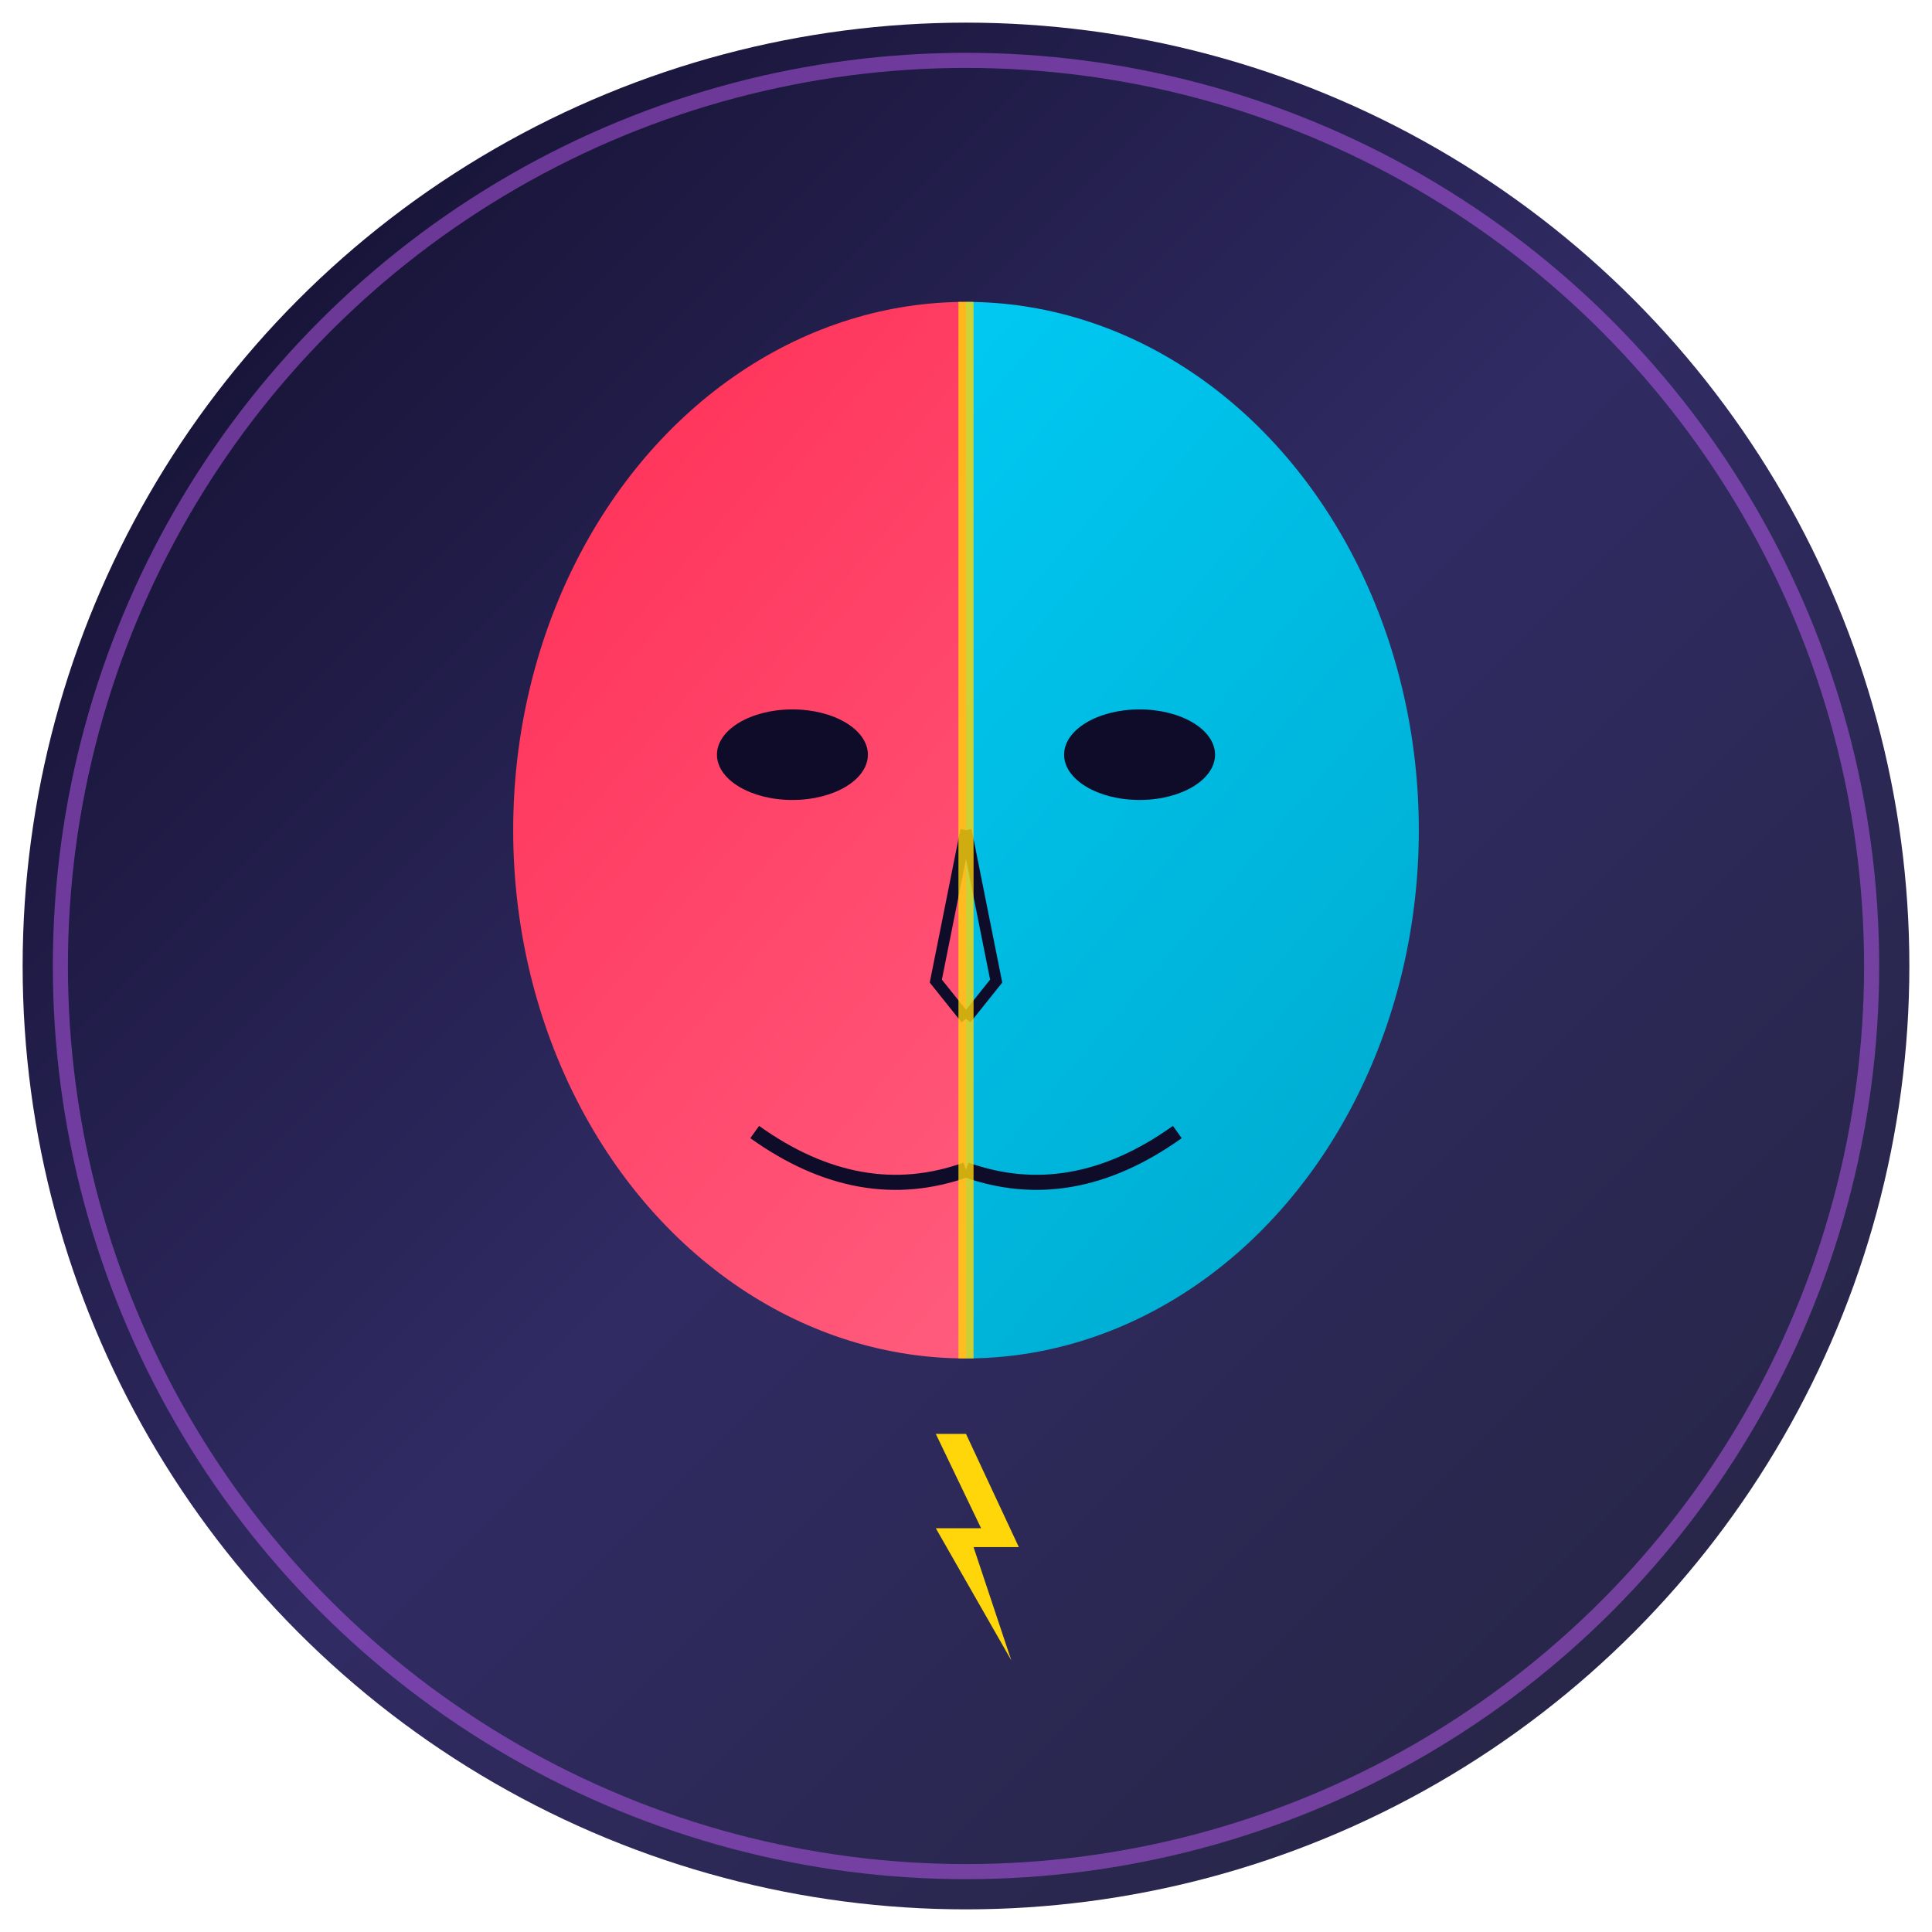
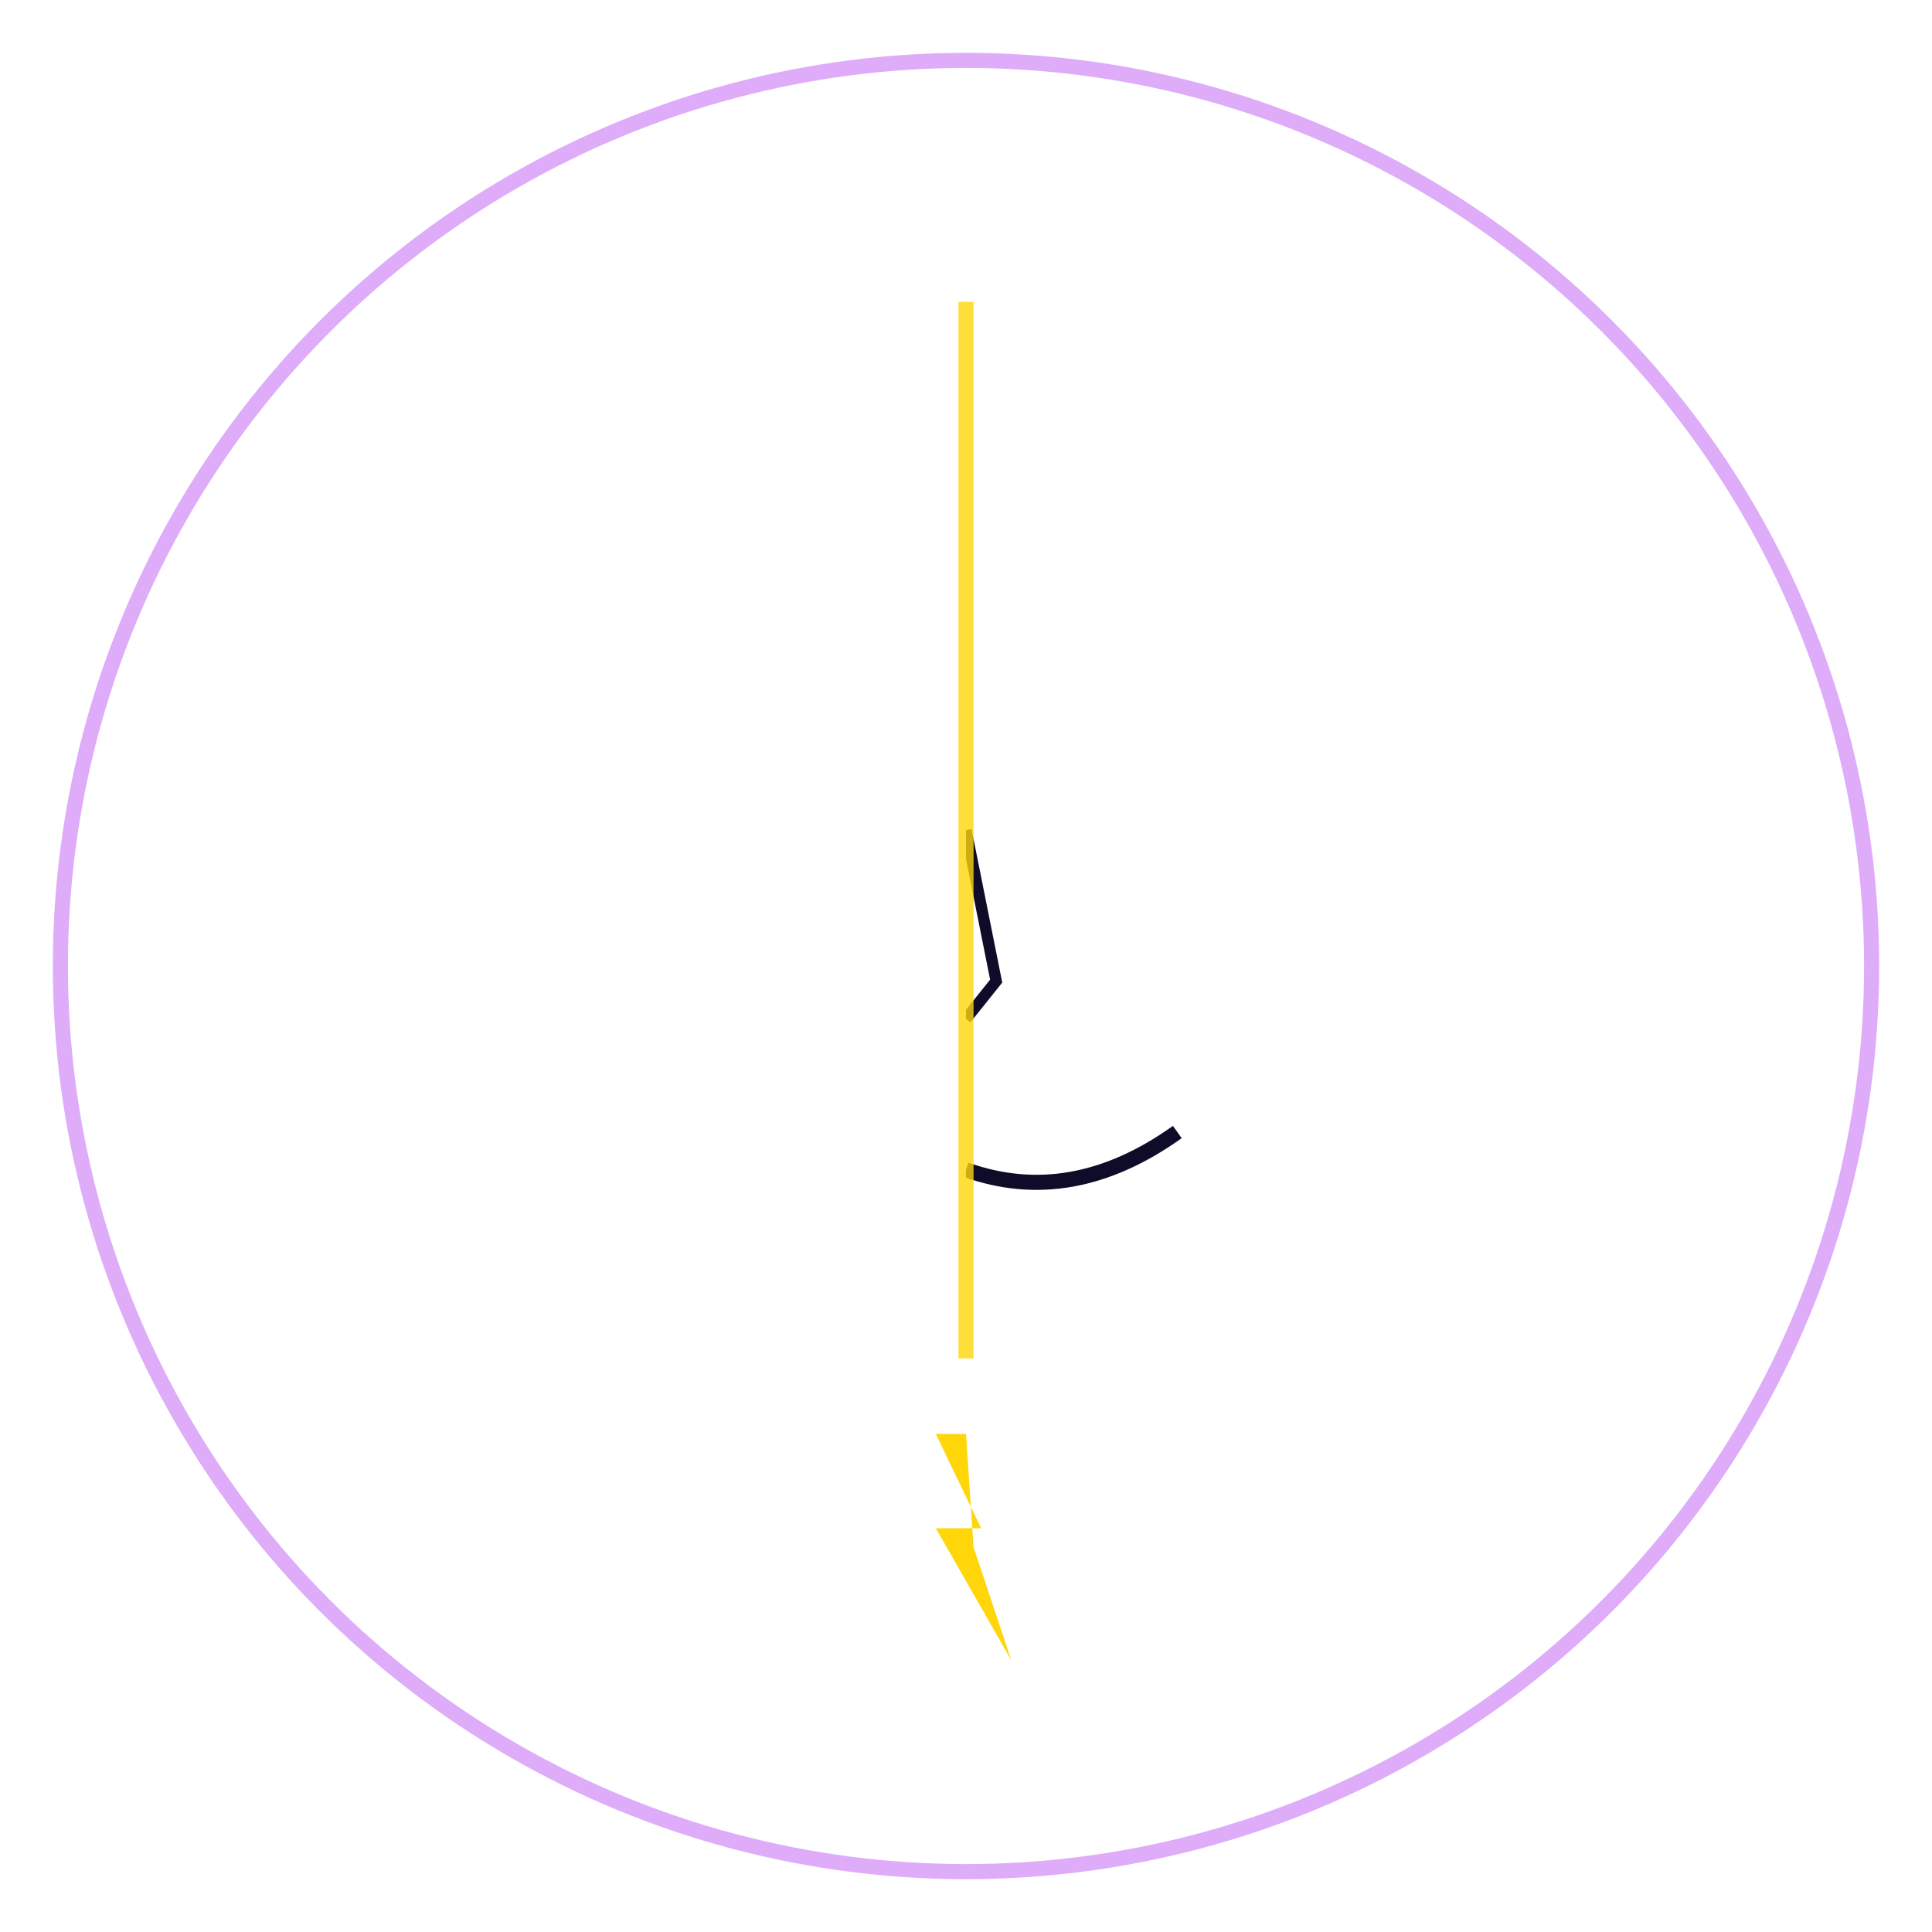
<svg xmlns="http://www.w3.org/2000/svg" viewBox="0 0 512 512">
  <defs>
    <linearGradient id="bgGrad" x1="0%" y1="0%" x2="100%" y2="100%">
      <stop offset="0%" style="stop-color:#0f0c29" />
      <stop offset="50%" style="stop-color:#302b63" />
      <stop offset="100%" style="stop-color:#24243e" />
    </linearGradient>
    <linearGradient id="leftGrad" x1="0%" y1="0%" x2="100%" y2="100%">
      <stop offset="0%" style="stop-color:#ff2d55" />
      <stop offset="100%" style="stop-color:#ff6b8a" />
    </linearGradient>
    <linearGradient id="rightGrad" x1="0%" y1="0%" x2="100%" y2="100%">
      <stop offset="0%" style="stop-color:#00d4ff" />
      <stop offset="100%" style="stop-color:#00a8cc" />
    </linearGradient>
    <clipPath id="leftHalf">
-       <rect x="0" y="0" width="256" height="512" />
-     </clipPath>
+       </clipPath>
    <clipPath id="rightHalf">
      <rect x="256" y="0" width="256" height="512" />
    </clipPath>
  </defs>
-   <circle cx="256" cy="256" r="250" fill="url(#bgGrad)" />
  <circle cx="256" cy="256" r="240" fill="none" stroke="#bf5af2" stroke-width="4" opacity="0.5" />
  <g clip-path="url(#leftHalf)">
    <ellipse cx="256" cy="220" rx="120" ry="140" fill="url(#leftGrad)" />
    <ellipse cx="210" cy="200" rx="20" ry="12" fill="#0f0c29" />
-     <path d="M256 220 L248 260 L256 270" stroke="#0f0c29" stroke-width="3" fill="none" />
    <path d="M200 300 Q228 320 256 310" stroke="#0f0c29" stroke-width="4" fill="none" />
  </g>
  <g clip-path="url(#rightHalf)">
-     <ellipse cx="256" cy="220" rx="120" ry="140" fill="url(#rightGrad)" />
-     <ellipse cx="302" cy="200" rx="20" ry="12" fill="#0f0c29" />
    <path d="M256 220 L264 260 L256 270" stroke="#0f0c29" stroke-width="3" fill="none" />
    <path d="M256 310 Q284 320 312 300" stroke="#0f0c29" stroke-width="4" fill="none" />
  </g>
  <line x1="256" y1="80" x2="256" y2="360" stroke="#ffd60a" stroke-width="4" opacity="0.8" />
-   <path d="M256 380 L270 410 L258 410 L268 440 L248 405 L260 405 L248 380 Z" fill="#ffd60a" />
+   <path d="M256 380 L258 410 L268 440 L248 405 L260 405 L248 380 Z" fill="#ffd60a" />
</svg>